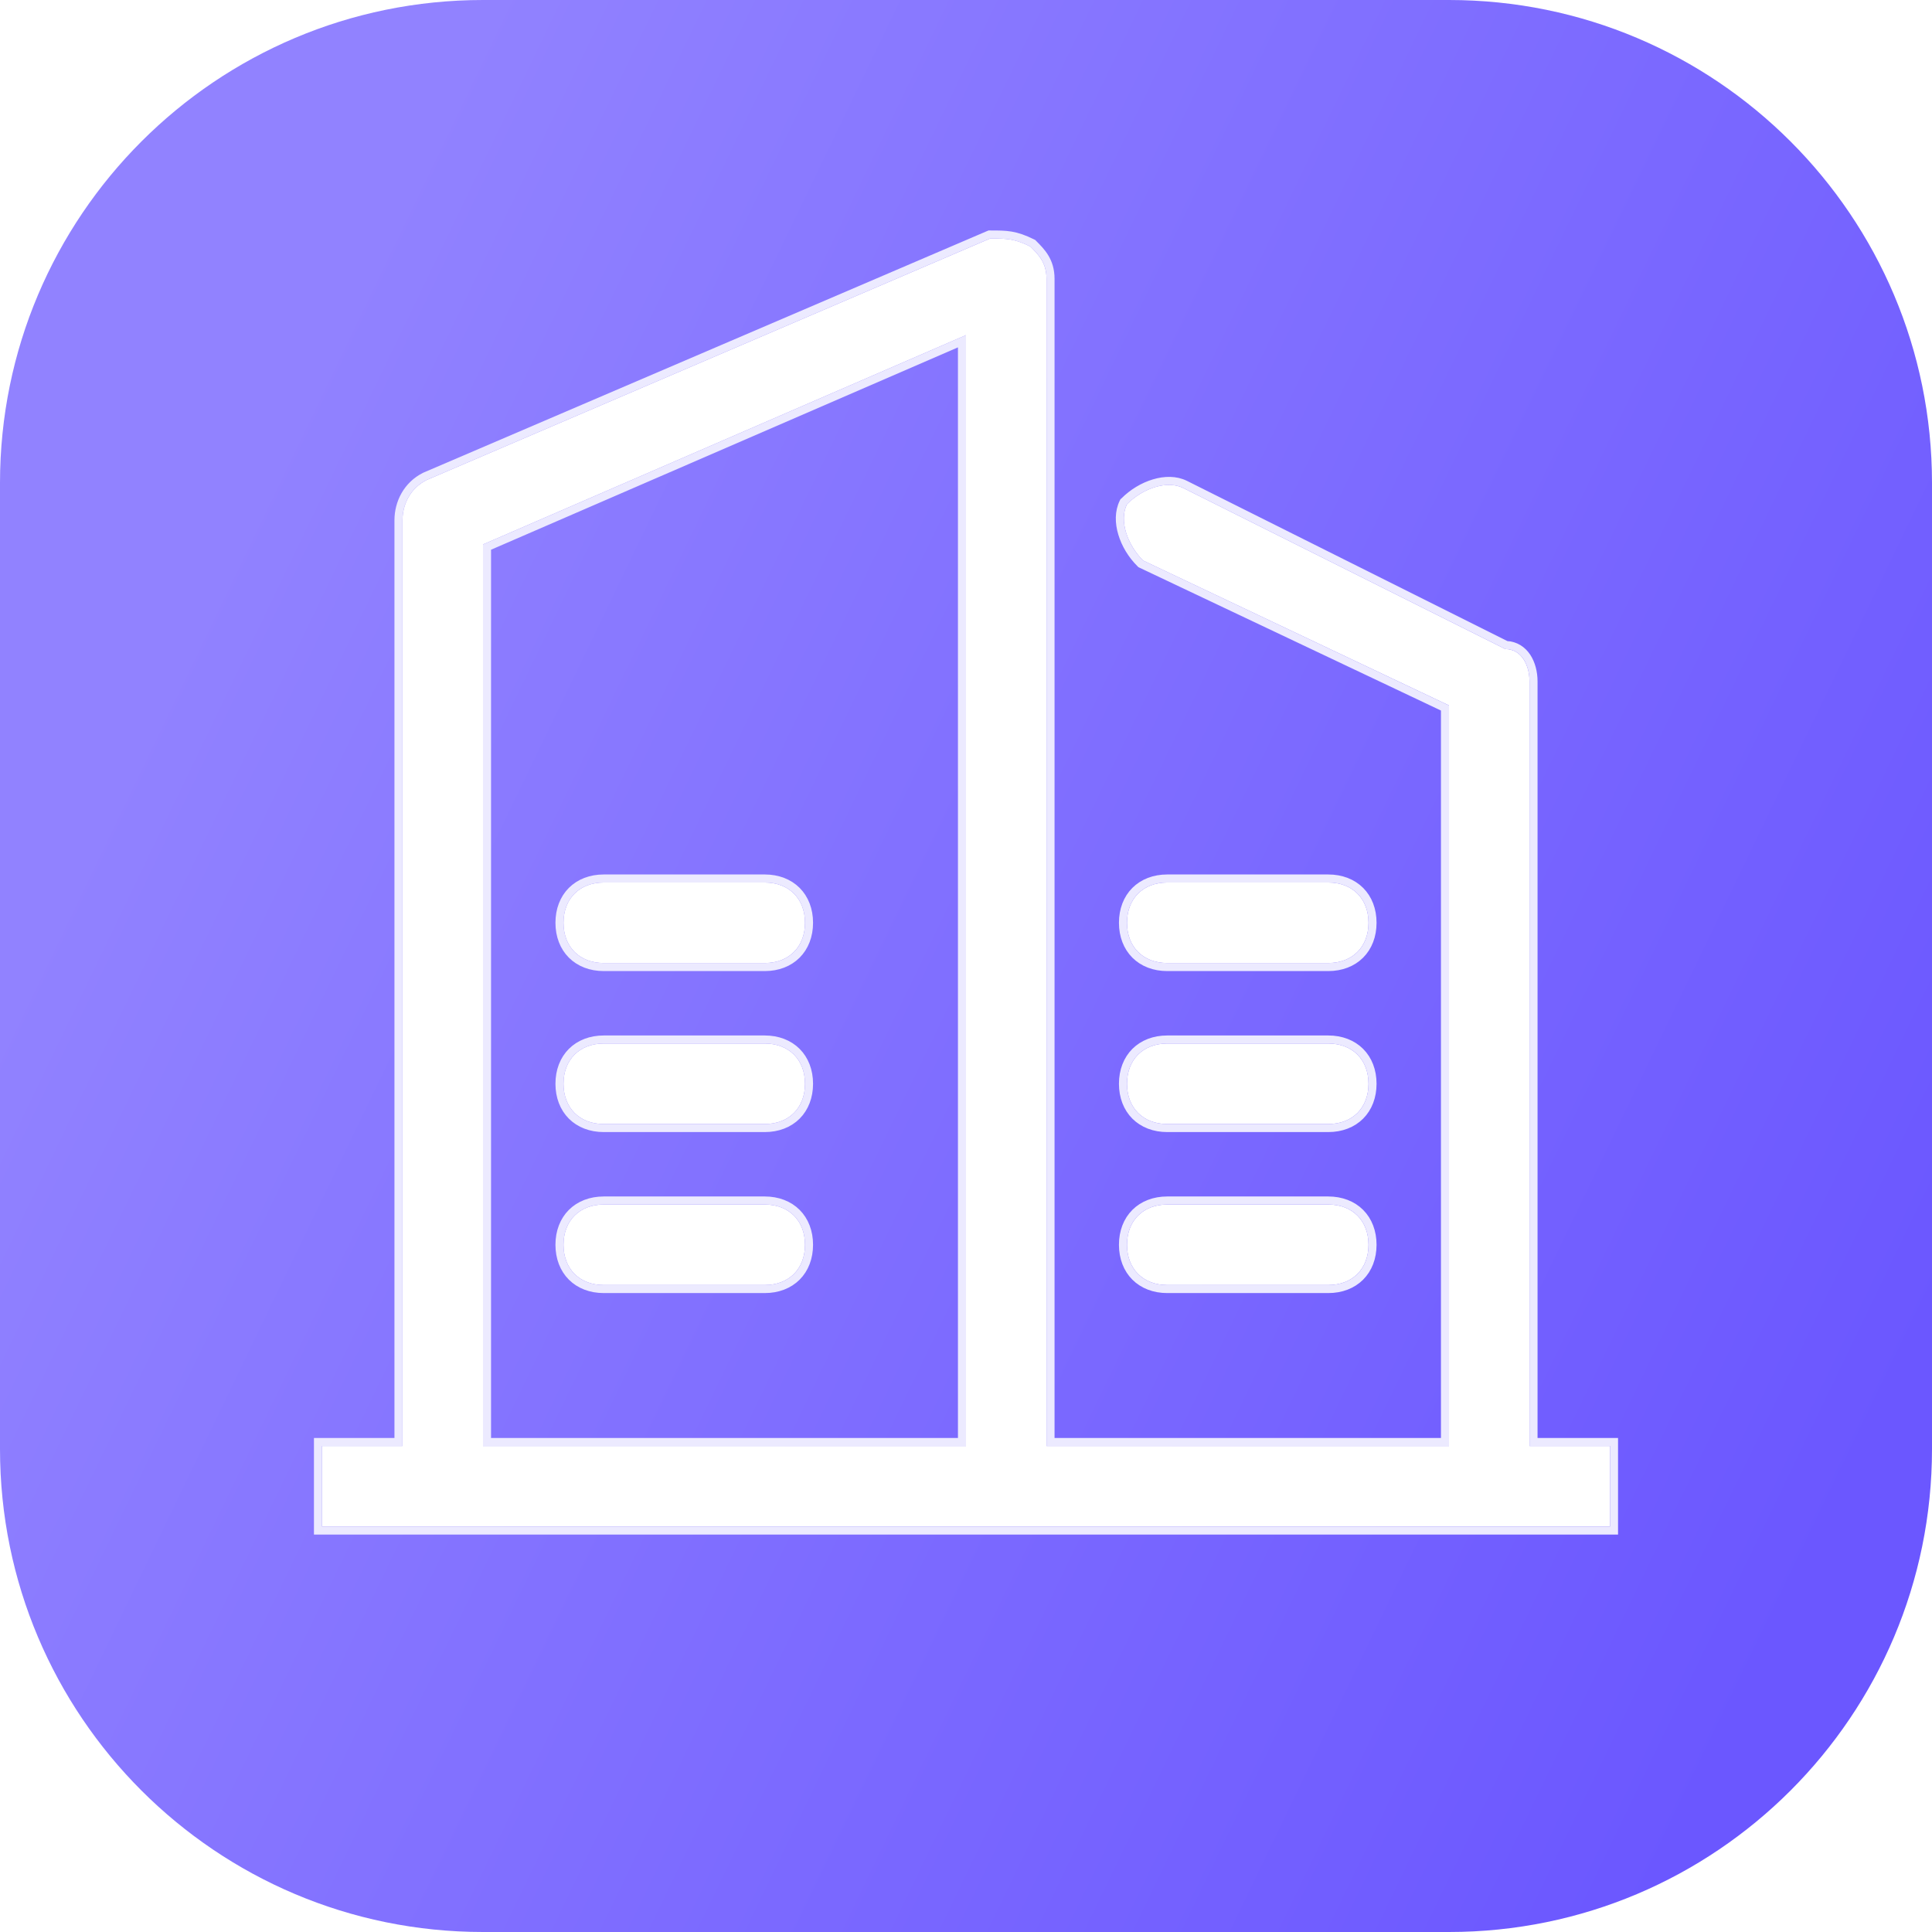
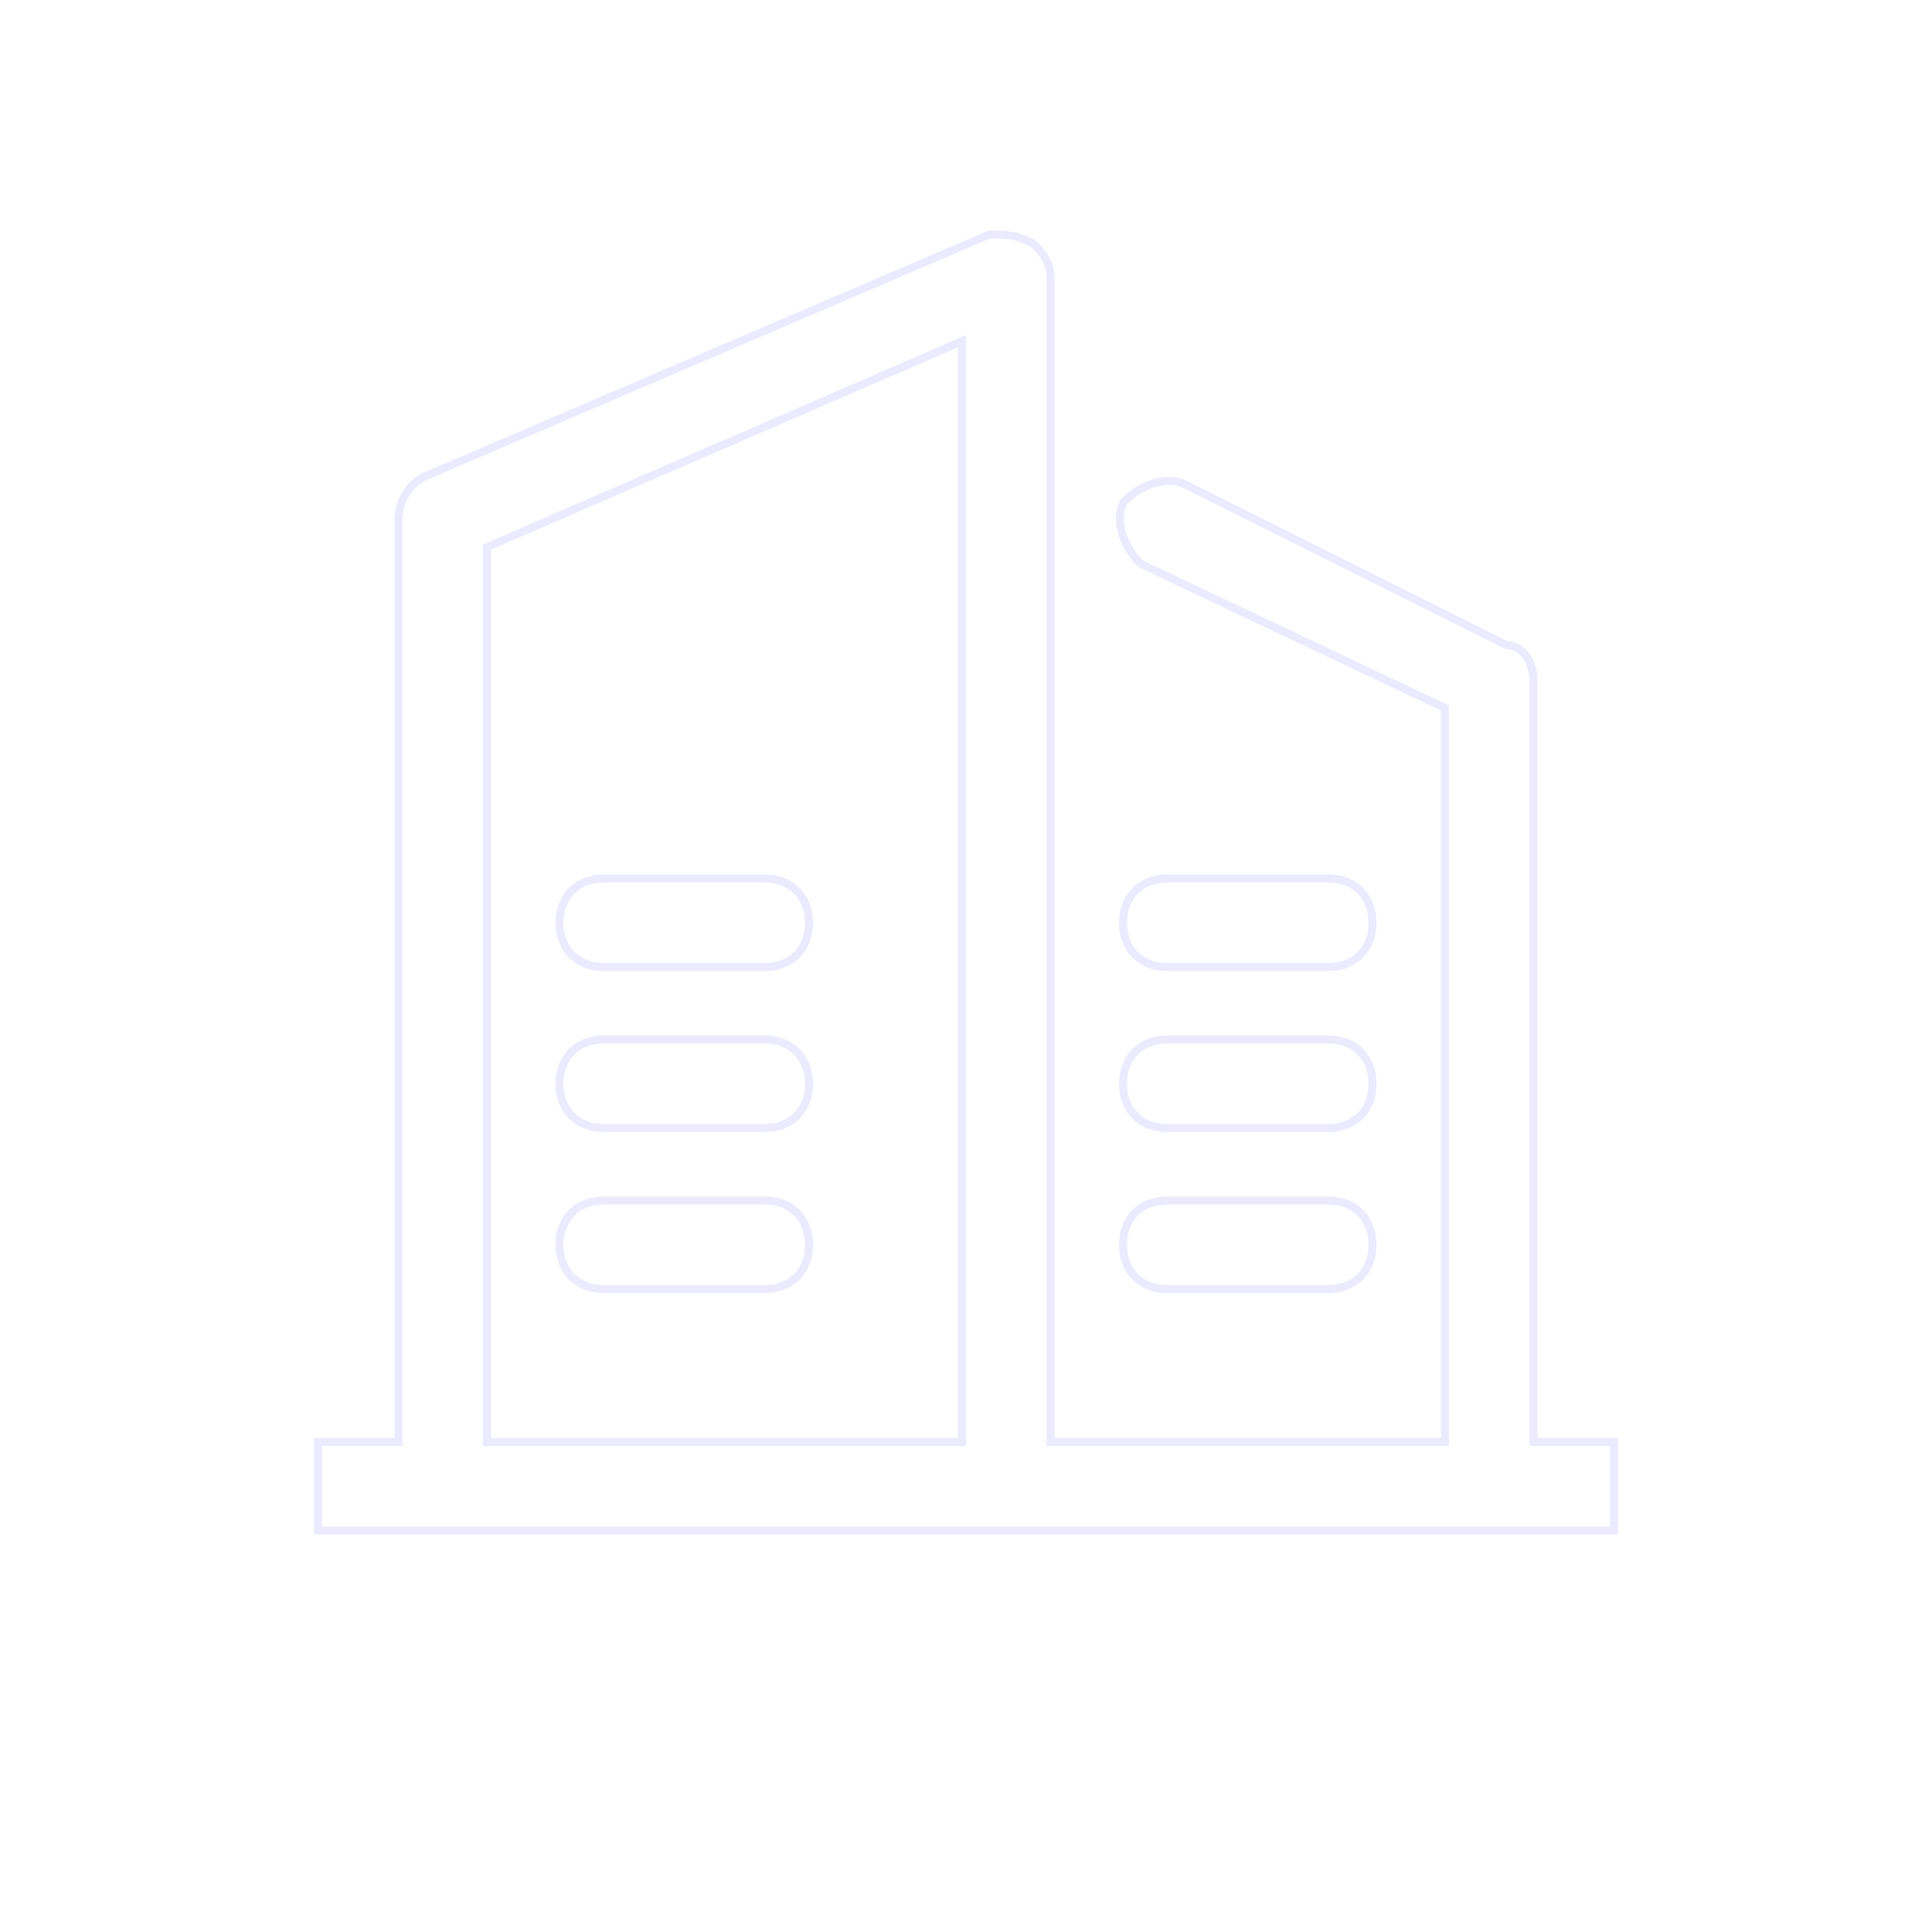
<svg xmlns="http://www.w3.org/2000/svg" width="24" height="24" viewBox="0 0 24 24" fill="none">
  <g filter="url(#filter0_i_16419_550)">
-     <path d="M0 6C0 2.686 2.686 0 6 0H18C21.314 0 24 2.686 24 6V18C24 21.314 21.314 24 18 24H6C2.686 24 0 21.314 0 18V6Z" fill="url(#paint0_linear_16419_550)" />
    <g filter="url(#filter1_di_16419_550)">
-       <path d="M19 18V8.5C19 8.3 18.9 8.1 18.7 8.1L14.7 6.1C14.5 6 14.2 6.1 14 6.3C13.9 6.5 14 6.8 14.2 7L18 8.8V18H13V3.5C13 3.3 12.9 3.2 12.8 3.1C12.6 3 12.5 3 12.3 3L5.3 6C5.1 6.1 5 6.3 5 6.5V18H4V19H20V18H19ZM12 18H6V6.8L12 4.2V18ZM7.5 12H9.5C9.8 12 10 11.8 10 11.5C10 11.2 9.8 11 9.5 11H7.5C7.2 11 7 11.2 7 11.5C7 11.8 7.2 12 7.5 12ZM7.5 14H9.5C9.8 14 10 13.8 10 13.5C10 13.2 9.8 13 9.5 13H7.5C7.2 13 7 13.2 7 13.5C7 13.8 7.2 14 7.5 14ZM7.5 16H9.5C9.8 16 10 15.8 10 15.5C10 15.2 9.8 15 9.5 15H7.5C7.2 15 7 15.2 7 15.5C7 15.8 7.2 16 7.5 16ZM14.5 12H16.5C16.8 12 17 11.8 17 11.5C17 11.2 16.8 11 16.5 11H14.5C14.2 11 14 11.2 14 11.5C14 11.8 14.2 12 14.5 12ZM14.5 14H16.5C16.8 14 17 13.8 17 13.5C17 13.2 16.8 13 16.5 13H14.5C14.2 13 14 13.2 14 13.5C14 13.8 14.2 14 14.5 14ZM14.5 16H16.5C16.8 16 17 15.8 17 15.5C17 15.2 16.8 15 16.5 15H14.5C14.2 15 14 15.2 14 15.5C14 15.8 14.2 16 14.5 16Z" fill="white" />
      <path d="M17.95 8.832V17.95H13.05V3.5C13.05 3.279 12.937 3.166 12.837 3.066L12.835 3.065L12.83 3.059L12.822 3.055C12.719 3.004 12.639 2.977 12.558 2.963C12.479 2.95 12.4 2.95 12.303 2.95L12.3 2.95H12.29L12.28 2.954L5.28 5.954L5.28 5.954L5.278 5.955C5.058 6.065 4.95 6.284 4.95 6.5V17.95H4H3.95V18V19V19.05H4H20H20.05V19V18V17.95H20H19.05V8.5C19.05 8.393 19.023 8.282 18.967 8.197C18.911 8.114 18.826 8.054 18.712 8.05L14.722 6.055C14.607 5.998 14.468 6 14.336 6.04C14.202 6.08 14.07 6.159 13.965 6.265L13.959 6.27L13.955 6.278C13.898 6.393 13.9 6.532 13.94 6.664C13.98 6.798 14.059 6.93 14.165 7.035L14.171 7.041L14.179 7.045L17.95 8.832ZM11.95 17.95H6.05V6.833L11.95 4.276V17.95ZM7.5 12.05H9.5C9.661 12.05 9.8 11.996 9.898 11.898C9.996 11.8 10.05 11.661 10.05 11.5C10.05 11.339 9.996 11.2 9.898 11.102C9.8 11.004 9.661 10.95 9.5 10.95H7.5C7.339 10.95 7.2 11.004 7.102 11.102C7.004 11.2 6.95 11.339 6.95 11.5C6.95 11.661 7.004 11.8 7.102 11.898C7.2 11.996 7.339 12.05 7.5 12.05ZM7.5 14.05H9.5C9.661 14.05 9.8 13.996 9.898 13.898C9.996 13.8 10.05 13.661 10.05 13.5C10.05 13.339 9.996 13.2 9.898 13.102C9.8 13.004 9.661 12.95 9.5 12.95H7.5C7.339 12.95 7.2 13.004 7.102 13.102C7.004 13.2 6.95 13.339 6.95 13.5C6.95 13.661 7.004 13.8 7.102 13.898C7.2 13.996 7.339 14.05 7.5 14.05ZM7.5 16.05H9.5C9.661 16.05 9.8 15.996 9.898 15.898C9.996 15.8 10.05 15.661 10.05 15.5C10.05 15.339 9.996 15.2 9.898 15.102C9.8 15.004 9.661 14.95 9.5 14.95H7.5C7.339 14.95 7.2 15.004 7.102 15.102C7.004 15.2 6.95 15.339 6.95 15.5C6.95 15.661 7.004 15.8 7.102 15.898C7.2 15.996 7.339 16.05 7.5 16.05ZM14.5 12.05H16.5C16.661 12.05 16.8 11.996 16.898 11.898C16.996 11.8 17.05 11.661 17.05 11.5C17.05 11.339 16.996 11.2 16.898 11.102C16.8 11.004 16.661 10.95 16.5 10.95H14.5C14.339 10.95 14.2 11.004 14.102 11.102C14.004 11.2 13.95 11.339 13.95 11.5C13.95 11.661 14.004 11.8 14.102 11.898C14.2 11.996 14.339 12.05 14.5 12.05ZM14.5 14.05H16.5C16.661 14.05 16.8 13.996 16.898 13.898C16.996 13.8 17.05 13.661 17.05 13.5C17.05 13.339 16.996 13.2 16.898 13.102C16.8 13.004 16.661 12.95 16.5 12.95H14.5C14.339 12.95 14.2 13.004 14.102 13.102C14.004 13.2 13.95 13.339 13.95 13.5C13.95 13.661 14.004 13.8 14.102 13.898C14.2 13.996 14.339 14.05 14.5 14.05ZM14.5 16.05H16.5C16.661 16.05 16.8 15.996 16.898 15.898C16.996 15.8 17.05 15.661 17.05 15.5C17.05 15.339 16.996 15.2 16.898 15.102C16.8 15.004 16.661 14.95 16.5 14.95H14.5C14.339 14.95 14.2 15.004 14.102 15.102C14.004 15.2 13.95 15.339 13.95 15.5C13.95 15.661 14.004 15.8 14.102 15.898C14.2 15.996 14.339 16.05 14.5 16.05Z" stroke="#ECEAFF" stroke-width="0.1" />
    </g>
  </g>
  <defs>
    <filter id="filter0_i_16419_550" x="0" y="0" width="24" height="24" filterUnits="userSpaceOnUse" color-interpolation-filters="sRGB">
      <feFlood flood-opacity="0" result="BackgroundImageFix" />
      <feBlend mode="normal" in="SourceGraphic" in2="BackgroundImageFix" result="shape" />
      <feColorMatrix in="SourceAlpha" type="matrix" values="0 0 0 0 0 0 0 0 0 0 0 0 0 0 0 0 0 0 127 0" result="hardAlpha" />
      <feOffset />
      <feGaussianBlur stdDeviation="0.938" />
      <feComposite in2="hardAlpha" operator="arithmetic" k2="-1" k3="1" />
      <feColorMatrix type="matrix" values="0 0 0 0 1 0 0 0 0 1 0 0 0 0 1 0 0 0 0.4 0" />
      <feBlend mode="normal" in2="shape" result="effect1_innerShadow_16419_550" />
    </filter>
    <filter id="filter1_di_16419_550" x="2.715" y="2.011" width="18.571" height="18.571" filterUnits="userSpaceOnUse" color-interpolation-filters="sRGB">
      <feFlood flood-opacity="0" result="BackgroundImageFix" />
      <feColorMatrix in="SourceAlpha" type="matrix" values="0 0 0 0 0 0 0 0 0 0 0 0 0 0 0 0 0 0 127 0" result="hardAlpha" />
      <feOffset dy="0.296" />
      <feGaussianBlur stdDeviation="0.593" />
      <feComposite in2="hardAlpha" operator="out" />
      <feColorMatrix type="matrix" values="0 0 0 0 0.323 0 0 0 0 0.249 0 0 0 0 0.879 0 0 0 0.7 0" />
      <feBlend mode="normal" in2="BackgroundImageFix" result="effect1_dropShadow_16419_550" />
      <feBlend mode="normal" in="SourceGraphic" in2="effect1_dropShadow_16419_550" result="shape" />
      <feColorMatrix in="SourceAlpha" type="matrix" values="0 0 0 0 0 0 0 0 0 0 0 0 0 0 0 0 0 0 127 0" result="hardAlpha" />
      <feOffset dy="-0.333" />
      <feGaussianBlur stdDeviation="0.333" />
      <feComposite in2="hardAlpha" operator="arithmetic" k2="-1" k3="1" />
      <feColorMatrix type="matrix" values="0 0 0 0 0.514 0 0 0 0 0.447 0 0 0 0 1 0 0 0 0.5 0" />
      <feBlend mode="normal" in2="shape" result="effect2_innerShadow_16419_550" />
    </filter>
    <linearGradient id="paint0_linear_16419_550" x1="24" y1="16.5" x2="3" y2="6.375" gradientUnits="userSpaceOnUse">
      <stop stop-color="#6B57FF" />
      <stop offset="1" stop-color="#9182FF" />
    </linearGradient>
  </defs>
</svg>